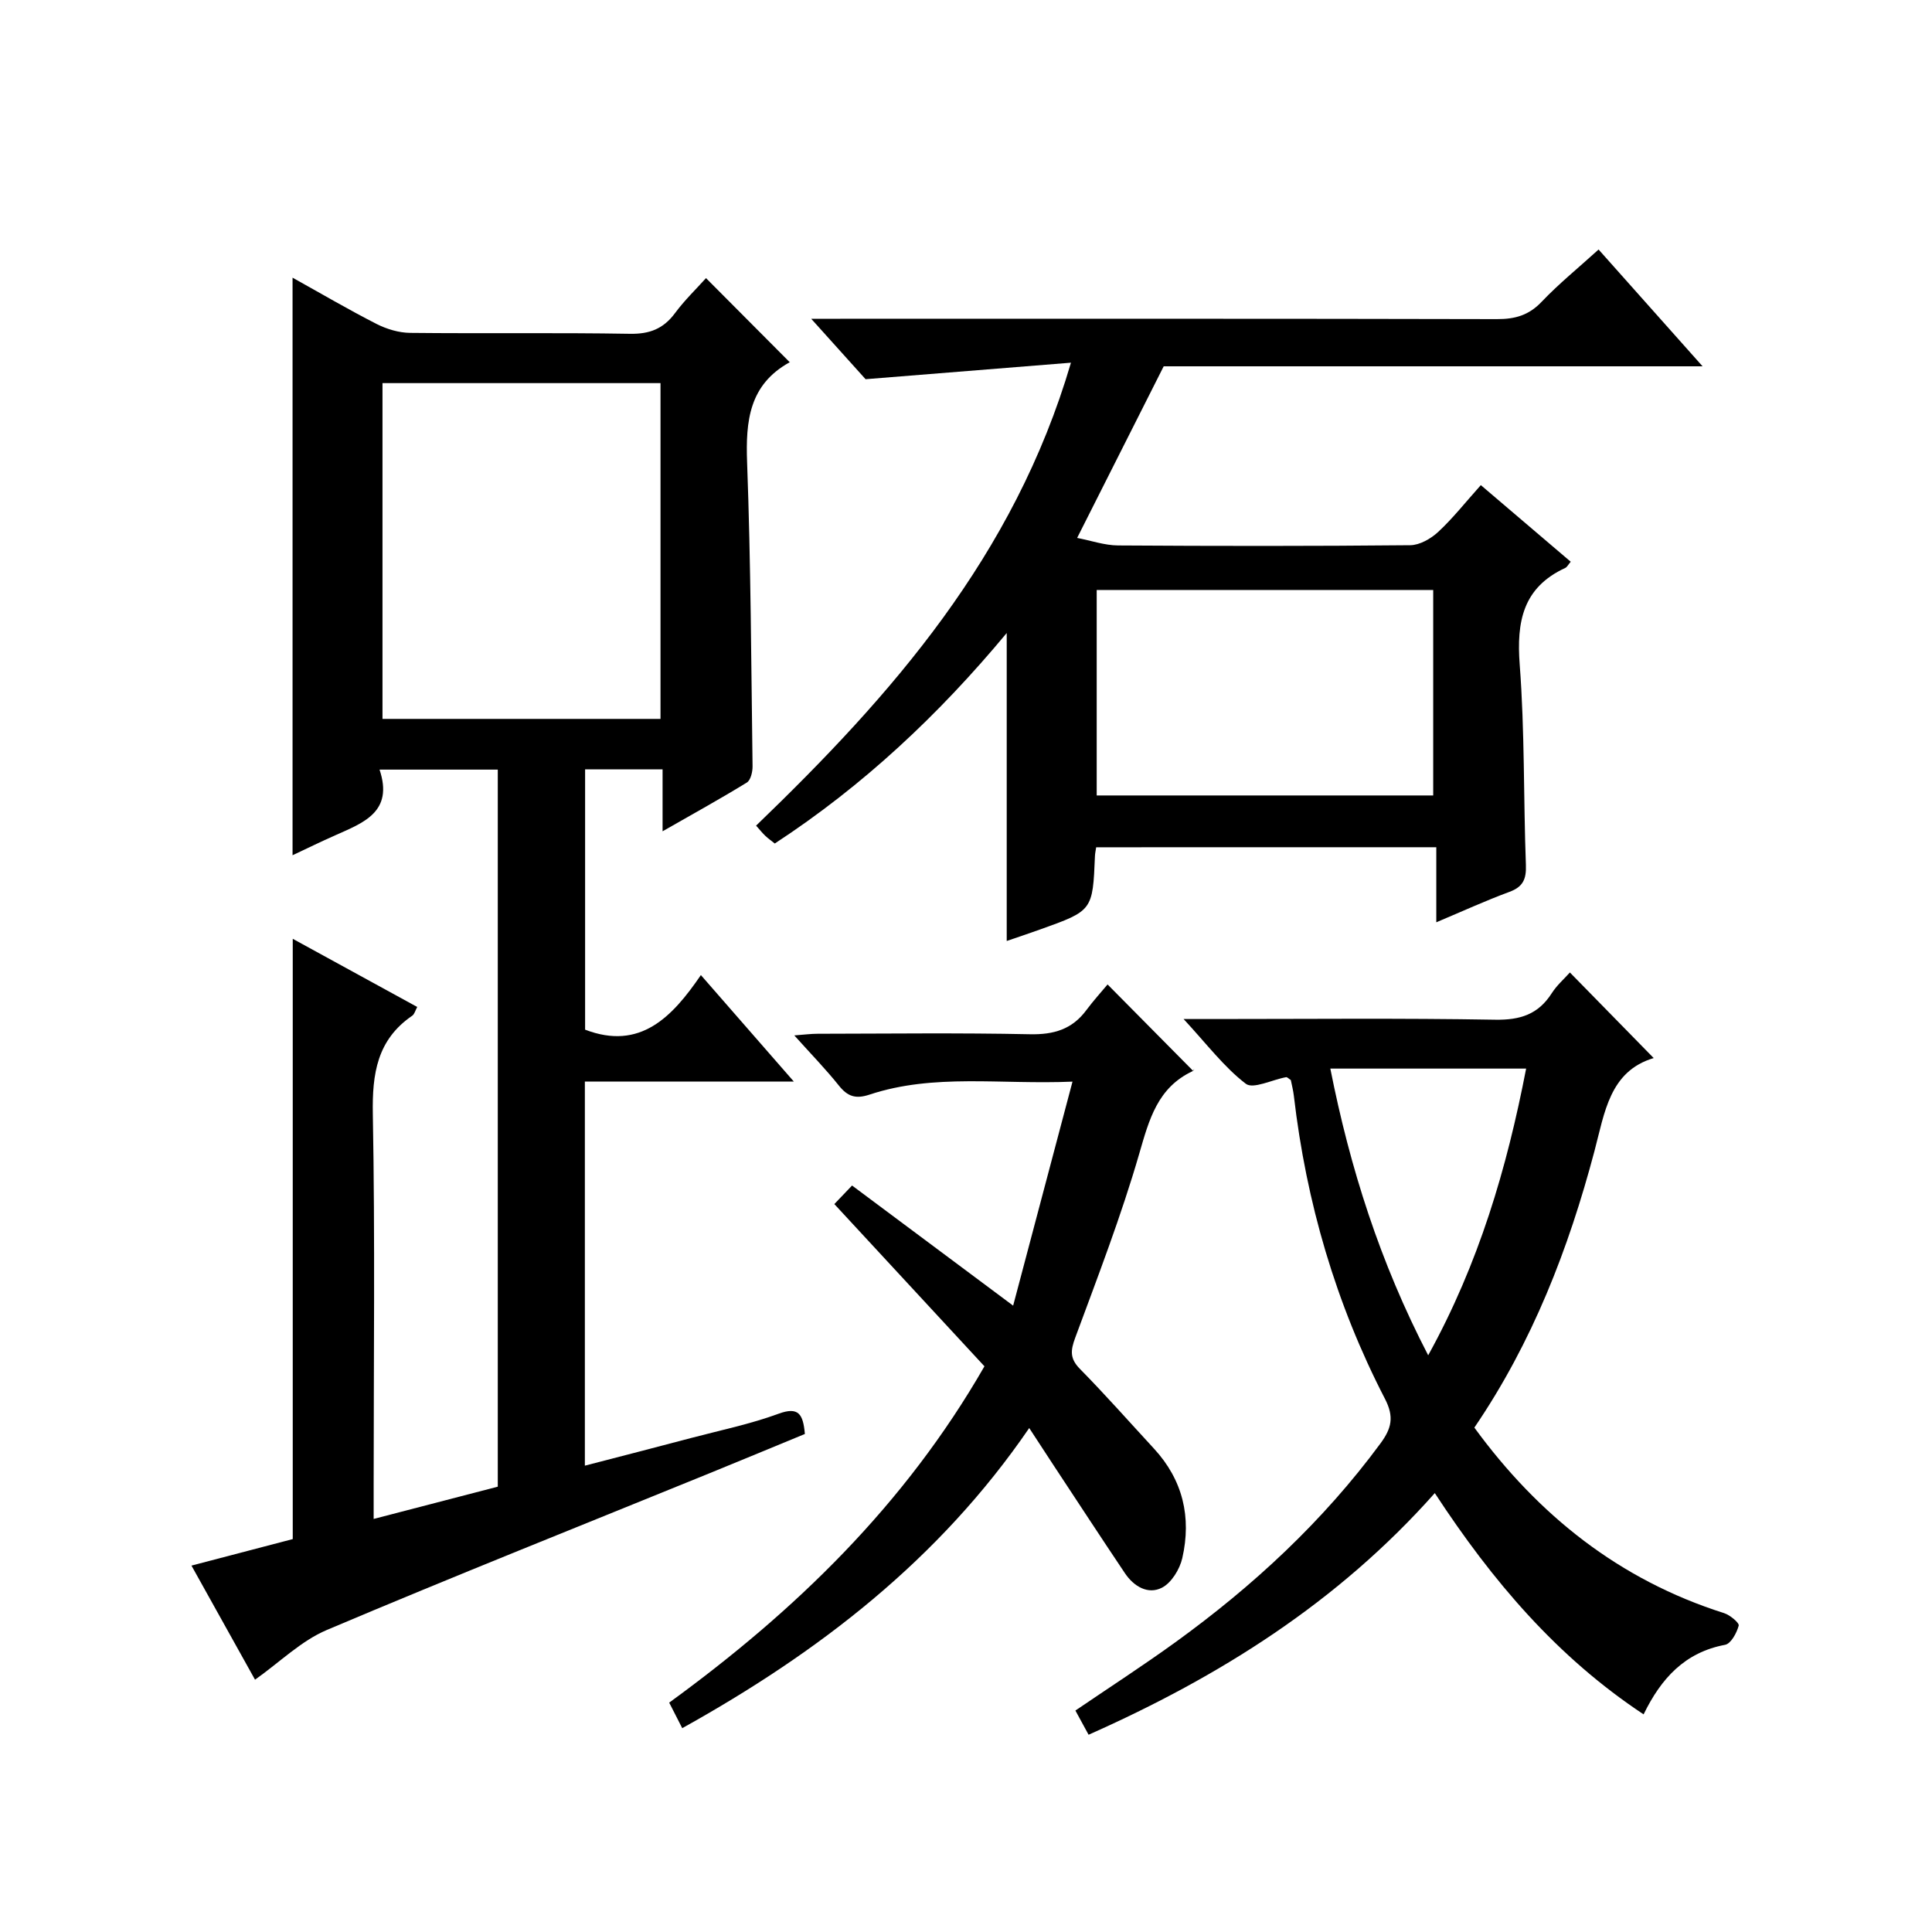
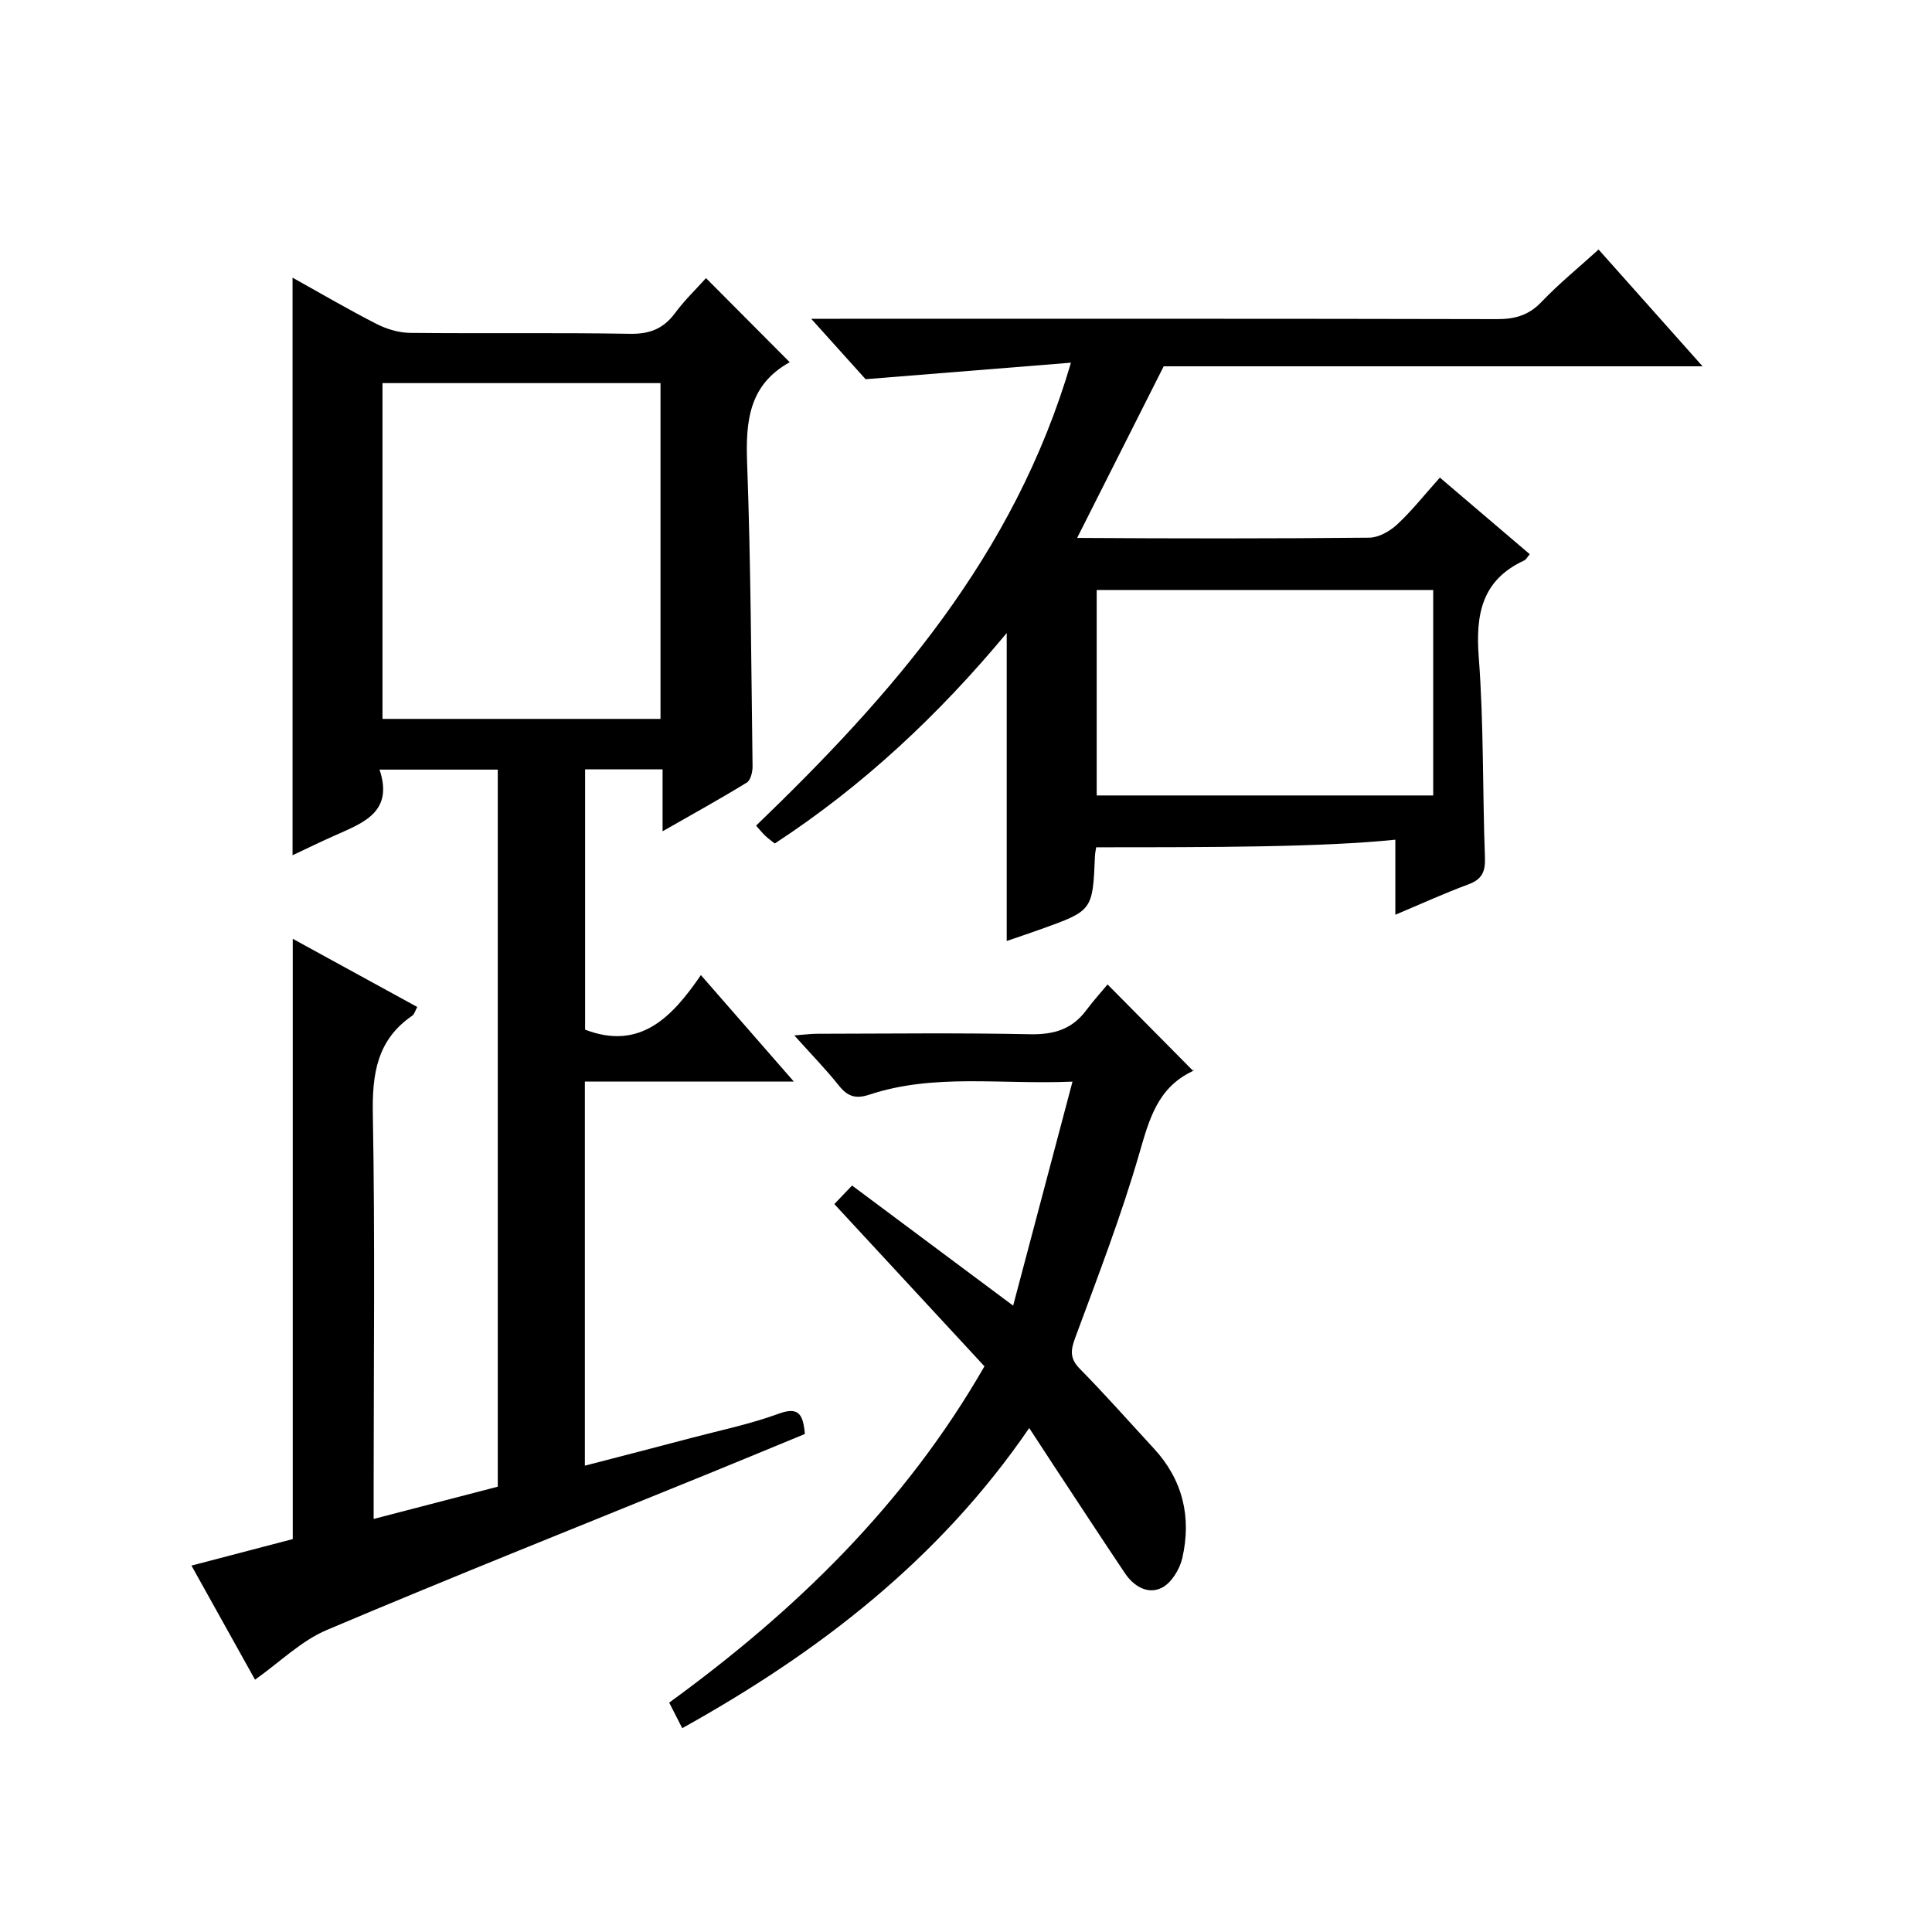
<svg xmlns="http://www.w3.org/2000/svg" version="1.1" id="ZDIC" x="0px" y="0px" viewBox="0 0 400 400" style="enable-background:new 0 0 400 400;" xml:space="preserve">
  <g>
    <path d="M60.57,177.07c0-39.98,0-79.53,0-119.58c5.85,3.25,11.53,6.59,17.39,9.58c2.11,1.07,4.63,1.83,6.98,1.85   c15.16,0.16,30.33-0.07,45.49,0.19c4.09,0.07,6.93-1.05,9.33-4.29c1.97-2.66,4.39-4.99,6.41-7.24c5.83,5.86,11.55,11.6,17.32,17.4   c0.16-0.23,0.1-0.04-0.03,0.04c-8.34,4.63-9.1,12.1-8.78,20.72c0.77,20.96,0.85,41.95,1.13,62.93c0.01,1.14-0.39,2.86-1.19,3.35   c-5.47,3.36-11.09,6.46-17.44,10.09c0-4.8,0-8.68,0-12.82c-5.58,0-10.65,0-16.04,0c0,18.06,0,35.99,0,53.89   c11.42,4.38,18.05-2.64,23.97-11.3c6.55,7.5,12.53,14.35,19.24,22.04c-14.98,0-29,0-43.26,0c0,26.68,0,52.76,0,79.53   c7.59-1.97,14.84-3.83,22.08-5.75c6.03-1.59,12.19-2.86,18.02-5c4.1-1.5,5.09,0.01,5.45,4.19c-6.43,2.65-13.07,5.41-19.74,8.13   c-26.43,10.77-52.96,21.32-79.24,32.45c-5.31,2.25-9.7,6.64-14.86,10.29c-4.21-7.55-8.48-15.21-13.16-23.62   c7.25-1.9,14.12-3.7,20.97-5.49c0-41.26,0-82.52,0-124.28c8.51,4.66,17.04,9.33,25.77,14.11c-0.4,0.74-0.57,1.49-1.03,1.81   c-7.29,4.99-8.31,12.02-8.16,20.36c0.47,25.65,0.17,51.32,0.17,76.98c0,1.98,0,3.96,0,6.85c8.94-2.33,17.26-4.49,25.7-6.68   c0-49.6,0-98.87,0-148.46c-8.04,0-15.93,0-24.48,0c2.94,8.77-3.35,11-9.17,13.6C66.44,174.25,63.53,175.68,60.57,177.07z    M136.75,148.84c0-23.49,0-46.51,0-69.52c-19.43,0-38.48,0-57.56,0c0,23.33,0,46.35,0,69.52   C98.5,148.84,117.43,148.84,136.75,148.84z" />
-     <path d="M226.95,175.42c-0.12,0.79-0.23,1.28-0.25,1.78c-0.47,11.34-0.46,11.34-11.34,15.23c-2.31,0.83-4.63,1.6-6.93,2.39   c0-21.1,0-41.99,0-63.76c-14.13,17-29.79,31.66-48.02,43.58c-0.67-0.54-1.35-1.01-1.95-1.58c-0.59-0.56-1.11-1.21-1.92-2.12   c28.03-27,53.42-55.73,65.19-95.85c-14.49,1.16-27.82,2.24-42.52,3.42c-2.58-2.86-6.46-7.18-11.26-12.51c2.67,0,4.34,0,6.02,0   c45.33,0,90.65-0.04,135.98,0.07c3.73,0.01,6.59-0.8,9.23-3.59c3.54-3.72,7.56-6.98,11.79-10.82c7.05,7.91,13.95,15.66,21.53,24.18   c-38.05,0-75.1,0-111.57,0c-6.06,12.02-11.82,23.43-17.92,35.53c2.86,0.55,5.67,1.54,8.48,1.56c20.16,0.13,40.33,0.15,60.49-0.05   c1.96-0.02,4.27-1.35,5.78-2.75c3.03-2.81,5.61-6.1,8.83-9.69c6.29,5.37,12.43,10.6,18.61,15.86c-0.5,0.58-0.74,1.1-1.14,1.29   c-8.77,4.06-10.1,11.1-9.42,20.03c1.05,13.76,0.77,27.63,1.28,41.44c0.11,2.94-0.57,4.55-3.43,5.6c-4.93,1.82-9.72,4.02-15.12,6.29   c0-5.35,0-10.24,0-15.54C273.72,175.42,250.52,175.42,226.95,175.42z M227.06,122.15c0,14.49,0,28.52,0,42.54   c23.49,0,46.57,0,69.67,0c0-14.35,0-28.39,0-42.54C273.38,122.15,250.43,122.15,227.06,122.15z" />
-     <path d="M297.06,309.13c-20.1,22.63-44.51,37.96-71.68,50.03c-0.9-1.65-1.74-3.19-2.73-5.01c7.05-4.8,13.98-9.28,20.66-14.11   c16.14-11.67,30.61-25.07,42.49-41.18c2.31-3.13,2.88-5.5,0.94-9.25c-10.18-19.7-16.3-40.69-18.86-62.72   c-0.13-1.14-0.43-2.27-0.63-3.28c-0.44-0.27-0.74-0.63-0.98-0.59c-2.86,0.51-6.82,2.53-8.34,1.36c-4.5-3.45-8.03-8.16-12.88-13.4   c2.91,0,4.48,0,6.05,0c19.49,0,38.98-0.2,58.46,0.14c5.19,0.09,8.92-1.11,11.71-5.48c1.06-1.66,2.6-3,3.76-4.3   c5.77,5.89,11.41,11.65,17.35,17.72c-9.14,2.73-10.15,11.3-12.27,19.28c-5.36,20.21-12.82,39.54-24.86,57.23   c13.25,18.15,30.01,31.53,51.7,38.41c1.23,0.39,3.18,2.02,3.03,2.59c-0.41,1.52-1.61,3.74-2.82,3.97   c-8.32,1.56-13.24,6.94-16.87,14.4C322.4,343.1,309.01,327.39,297.06,309.13z M295.69,280.6c10.5-19.01,16.29-38.74,20.28-59.36   c-13.67,0-26.93,0-40.54,0C279.51,241.84,285.71,261.36,295.69,280.6z" />
+     <path d="M226.95,175.42c-0.12,0.79-0.23,1.28-0.25,1.78c-0.47,11.34-0.46,11.34-11.34,15.23c-2.31,0.83-4.63,1.6-6.93,2.39   c0-21.1,0-41.99,0-63.76c-14.13,17-29.79,31.66-48.02,43.58c-0.67-0.54-1.35-1.01-1.95-1.58c-0.59-0.56-1.11-1.21-1.92-2.12   c28.03-27,53.42-55.73,65.19-95.85c-14.49,1.16-27.82,2.24-42.52,3.42c-2.58-2.86-6.46-7.18-11.26-12.51c2.67,0,4.34,0,6.02,0   c45.33,0,90.65-0.04,135.98,0.07c3.73,0.01,6.59-0.8,9.23-3.59c3.54-3.72,7.56-6.98,11.79-10.82c7.05,7.91,13.95,15.66,21.53,24.18   c-38.05,0-75.1,0-111.57,0c-6.06,12.02-11.82,23.43-17.92,35.53c20.16,0.13,40.33,0.15,60.49-0.05   c1.96-0.02,4.27-1.35,5.78-2.75c3.03-2.81,5.61-6.1,8.83-9.69c6.29,5.37,12.43,10.6,18.61,15.86c-0.5,0.58-0.74,1.1-1.14,1.29   c-8.77,4.06-10.1,11.1-9.42,20.03c1.05,13.76,0.77,27.63,1.28,41.44c0.11,2.94-0.57,4.55-3.43,5.6c-4.93,1.82-9.72,4.02-15.12,6.29   c0-5.35,0-10.24,0-15.54C273.72,175.42,250.52,175.42,226.95,175.42z M227.06,122.15c0,14.49,0,28.52,0,42.54   c23.49,0,46.57,0,69.67,0c0-14.35,0-28.39,0-42.54C273.38,122.15,250.43,122.15,227.06,122.15z" />
    <path d="M213.09,295.66c-18.67,27.28-43.61,46.44-71.84,62.14c-0.94-1.84-1.76-3.45-2.7-5.29c26.08-18.98,48.77-40.91,65.27-69.63   c-10.31-11.14-20.58-22.24-31.08-33.59c1.07-1.12,2.18-2.28,3.67-3.84c10.76,8.03,21.37,15.93,33.35,24.87   c4.16-15.71,8.09-30.53,12.29-46.38c-14.92,0.64-28.67-1.74-42.03,2.69c-2.84,0.94-4.51,0.41-6.32-1.85   c-2.69-3.37-5.72-6.48-9.25-10.41c2.11-0.16,3.46-0.34,4.81-0.34c14.66-0.02,29.33-0.21,43.99,0.1c4.91,0.1,8.7-1.01,11.64-4.96   c1.49-2,3.17-3.85,4.42-5.35c6.21,6.27,11.79,11.9,17.69,17.87c0.38-0.72,0.26-0.08-0.08,0.08c-7.25,3.41-8.99,9.97-11.04,17.05   c-3.74,12.92-8.6,25.52-13.27,38.15c-0.98,2.65-1.13,4.31,0.99,6.46c5.26,5.34,10.22,10.97,15.3,16.47   c6.02,6.52,7.81,14.24,5.88,22.7c-0.53,2.3-2.24,5.1-4.2,6.11c-2.89,1.49-5.83-0.25-7.66-2.97c-5.01-7.46-9.92-14.99-14.87-22.49   C216.52,300.91,215,298.57,213.09,295.66z" />
  </g>
</svg>